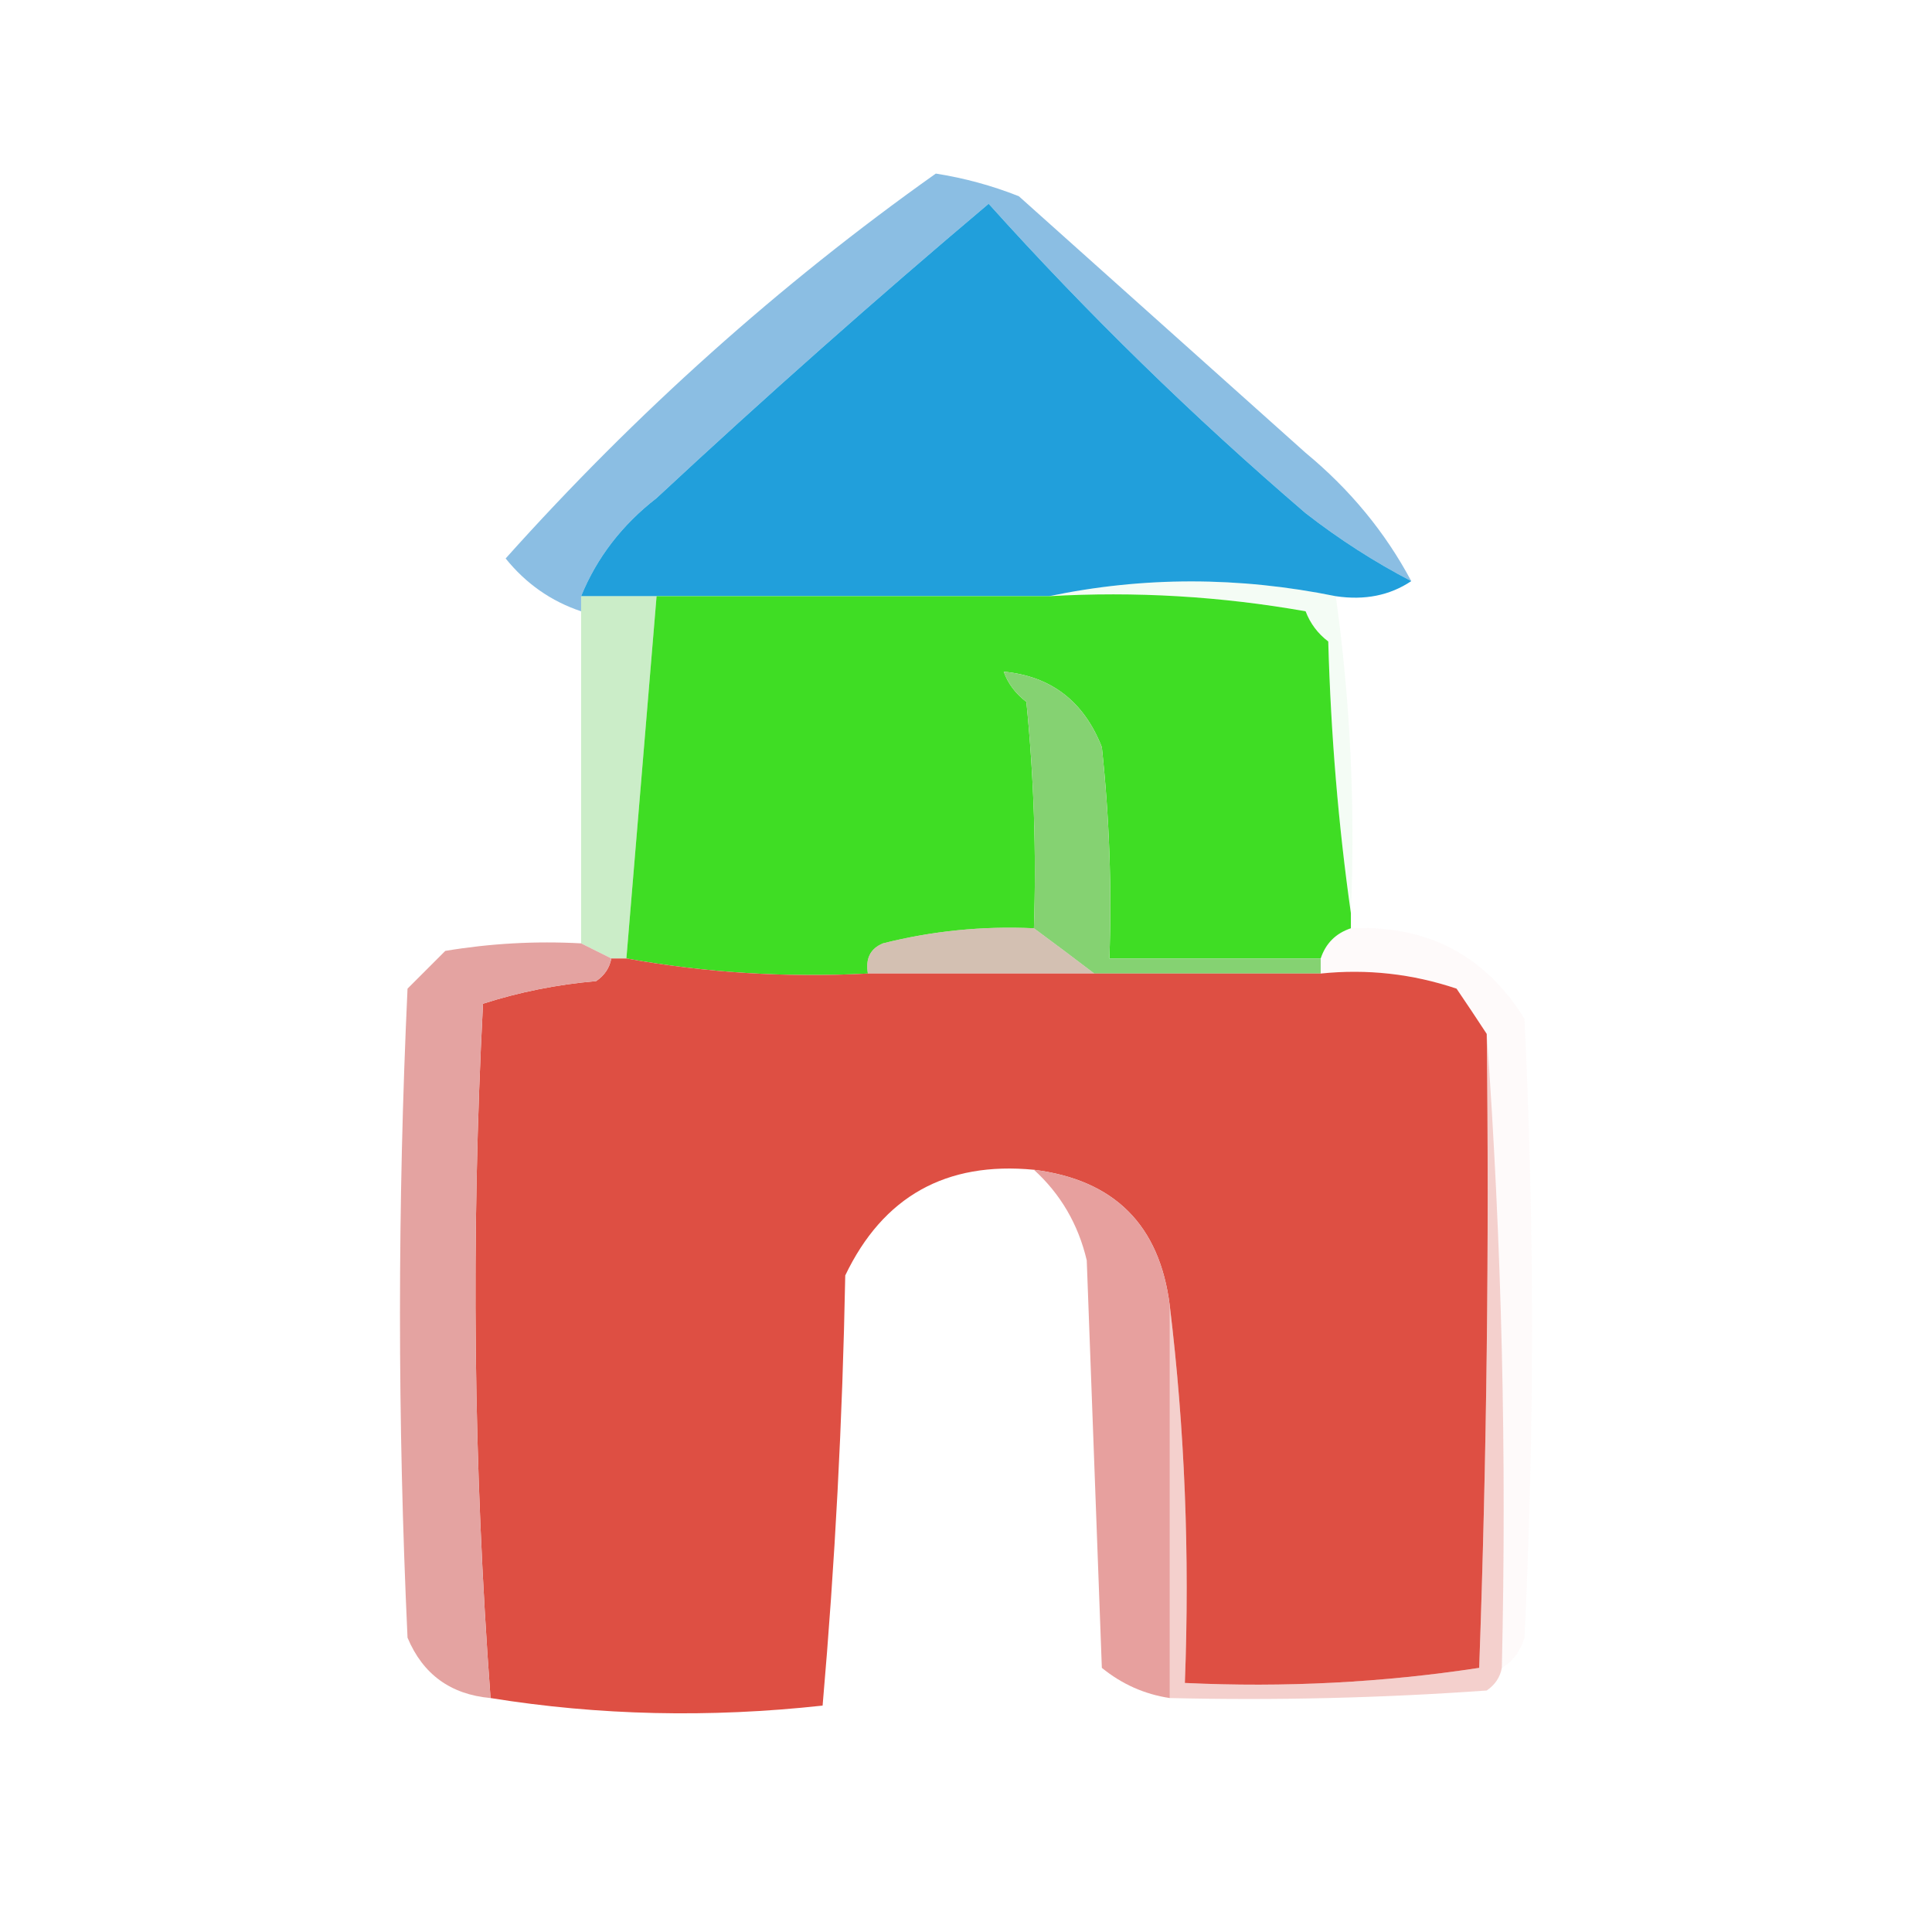
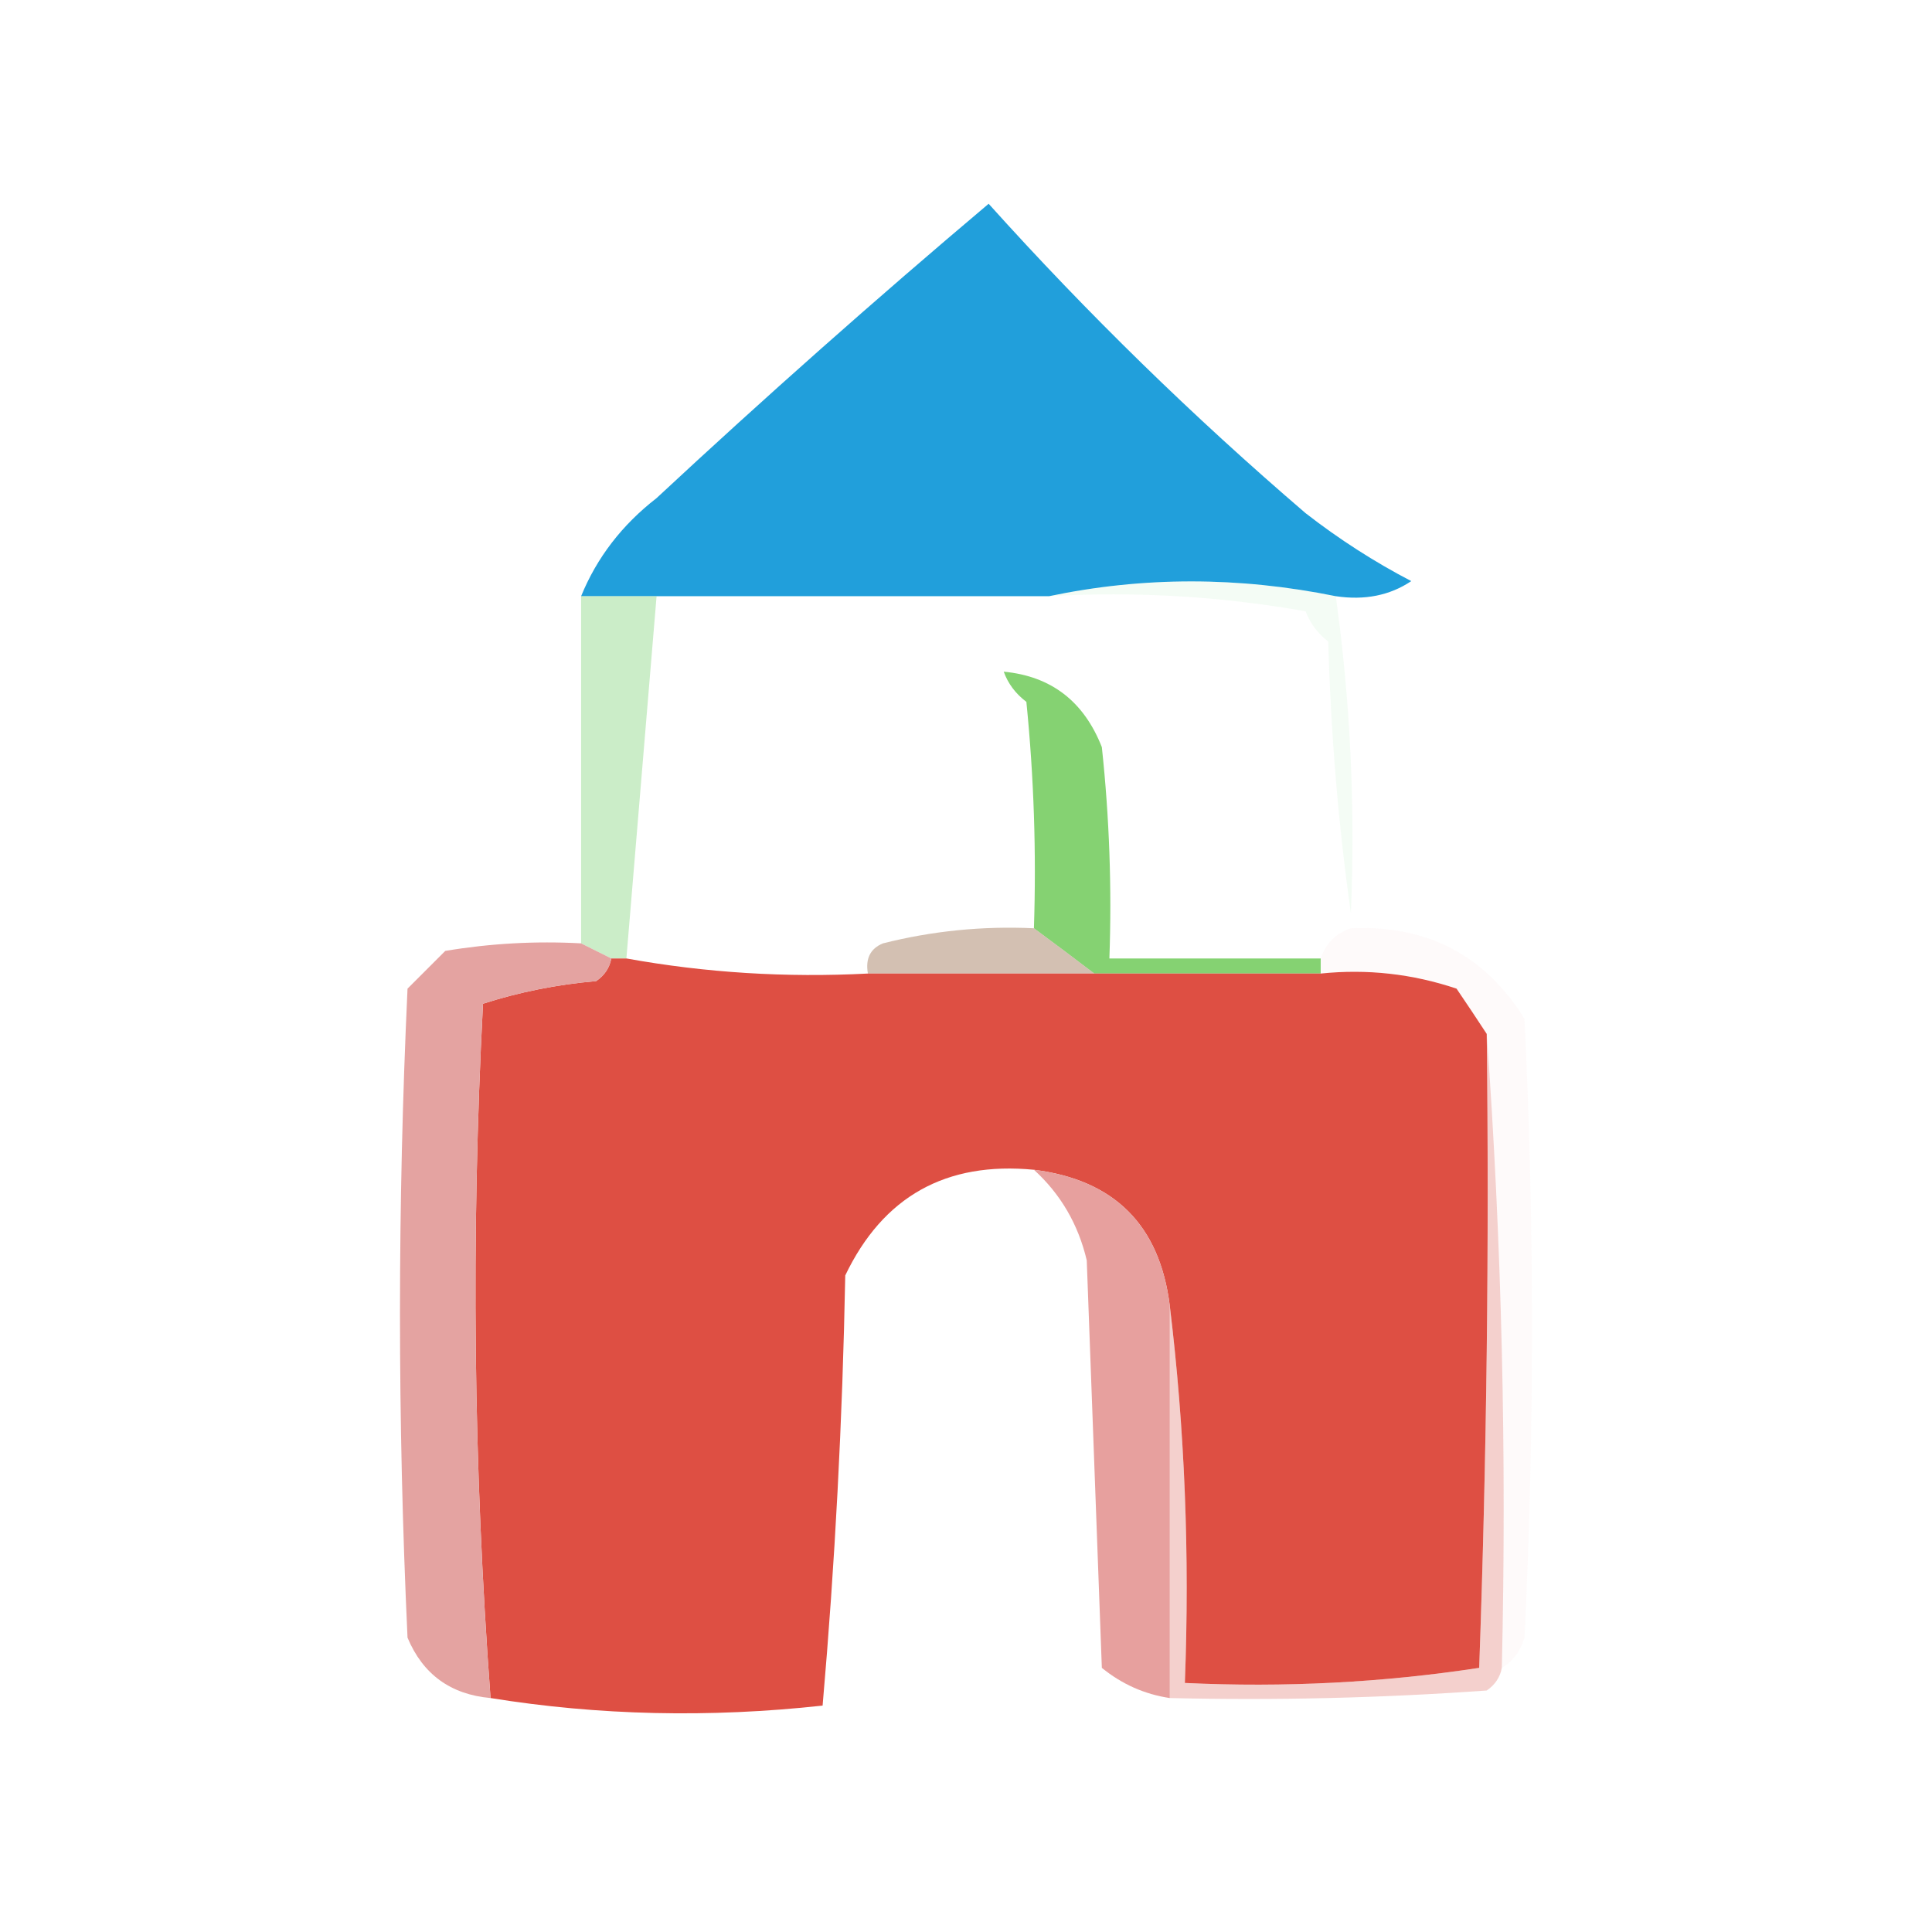
<svg xmlns="http://www.w3.org/2000/svg" version="1.1" width="128px" height="128px" style="shape-rendering:geometricPrecision; text-rendering:geometricPrecision; image-rendering:optimizeQuality; fill-rule:evenodd; clip-rule:evenodd">
  <g>
-     <path style="opacity:0.893" fill="#7db6e0" d="M 93.5,38.5 C 91.05,37.224 88.717,35.724 86.5,34C 79.046,27.611 72.046,20.778 65.5,13.5C 58.018,19.814 50.685,26.314 43.5,33C 41.21,34.777 39.543,36.944 38.5,39.5C 38.5,39.833 38.5,40.167 38.5,40.5C 36.513,39.836 34.846,38.669 33.5,37C 42.151,27.338 51.651,18.838 62,11.5C 63.888,11.796 65.722,12.296 67.5,13C 73.833,18.667 80.167,24.333 86.5,30C 89.447,32.436 91.78,35.269 93.5,38.5 Z" />
-   </g>
+     </g>
  <g>
    <path style="opacity:1" fill="#219fdb" d="M 93.5,38.5 C 92.081,39.451 90.415,39.785 88.5,39.5C 82.068,38.193 75.734,38.193 69.5,39.5C 60.833,39.5 52.167,39.5 43.5,39.5C 41.833,39.5 40.167,39.5 38.5,39.5C 39.543,36.944 41.21,34.777 43.5,33C 50.685,26.314 58.018,19.814 65.5,13.5C 72.046,20.778 79.046,27.611 86.5,34C 88.717,35.724 91.05,37.224 93.5,38.5 Z" />
  </g>
  <g>
    <path style="opacity:0.493" fill="#96db90" d="M 38.5,39.5 C 40.167,39.5 41.833,39.5 43.5,39.5C 42.833,47.5 42.167,55.5 41.5,63.5C 41.167,63.5 40.833,63.5 40.5,63.5C 39.833,63.167 39.167,62.833 38.5,62.5C 38.5,55.167 38.5,47.833 38.5,40.5C 38.5,40.167 38.5,39.833 38.5,39.5 Z" />
  </g>
  <g>
-     <path style="opacity:1" fill="#3fdd24" d="M 43.5,39.5 C 52.167,39.5 60.833,39.5 69.5,39.5C 75.206,39.171 80.872,39.505 86.5,40.5C 86.808,41.308 87.308,41.975 88,42.5C 88.172,48.681 88.672,54.681 89.5,60.5C 89.5,60.833 89.5,61.167 89.5,61.5C 88.5,61.833 87.833,62.5 87.5,63.5C 82.833,63.5 78.167,63.5 73.5,63.5C 73.666,58.822 73.499,54.155 73,49.5C 71.809,46.466 69.642,44.799 66.5,44.5C 64.009,44.829 61.843,45.829 60,47.5C 58.675,52.401 58.175,57.401 58.5,62.5C 57.662,62.842 57.328,63.508 57.5,64.5C 52.074,64.782 46.74,64.449 41.5,63.5C 42.167,55.5 42.833,47.5 43.5,39.5 Z M 66.5,44.5 C 66.783,45.289 67.283,45.956 68,46.5C 68.499,51.489 68.666,56.489 68.5,61.5C 65.098,61.342 61.764,61.676 58.5,62.5C 58.175,57.401 58.675,52.401 60,47.5C 61.843,45.829 64.009,44.829 66.5,44.5 Z" />
-   </g>
+     </g>
  <g>
    <path style="opacity:1" fill="#85d272" d="M 66.5,44.5 C 69.642,44.799 71.809,46.466 73,49.5C 73.499,54.155 73.666,58.822 73.5,63.5C 78.167,63.5 82.833,63.5 87.5,63.5C 87.5,63.833 87.5,64.167 87.5,64.5C 82.5,64.5 77.5,64.5 72.5,64.5C 71.205,63.512 69.872,62.512 68.5,61.5C 68.666,56.489 68.499,51.489 68,46.5C 67.283,45.956 66.783,45.289 66.5,44.5 Z" />
  </g>
  <g>
    <path style="opacity:0.075" fill="#74d97a" d="M 69.5,39.5 C 75.734,38.193 82.068,38.193 88.5,39.5C 89.462,46.412 89.796,53.412 89.5,60.5C 88.672,54.681 88.172,48.681 88,42.5C 87.308,41.975 86.808,41.308 86.5,40.5C 80.872,39.505 75.206,39.171 69.5,39.5 Z" />
  </g>
  <g>
    <path style="opacity:0.641" fill="#bc9d88" d="M 68.5,61.5 C 69.872,62.512 71.205,63.512 72.5,64.5C 67.5,64.5 62.5,64.5 57.5,64.5C 57.328,63.508 57.662,62.842 58.5,62.5C 61.764,61.676 65.098,61.342 68.5,61.5 Z" />
  </g>
  <g>
    <path style="opacity:0.997" fill="#de4f43" d="M 40.5,63.5 C 40.833,63.5 41.167,63.5 41.5,63.5C 46.74,64.449 52.074,64.782 57.5,64.5C 62.5,64.5 67.5,64.5 72.5,64.5C 77.5,64.5 82.5,64.5 87.5,64.5C 90.572,64.183 93.572,64.516 96.5,65.5C 97.192,66.518 97.859,67.518 98.5,68.5C 98.667,82.504 98.5,96.504 98,110.5C 91.59,111.478 85.09,111.811 78.5,111.5C 78.826,102.983 78.493,94.65 77.5,86.5C 76.833,81.167 73.833,78.167 68.5,77.5C 62.673,76.937 58.506,79.27 56,84.5C 55.82,94.077 55.32,103.577 54.5,113C 46.988,113.822 39.655,113.655 32.5,112.5C 31.365,97.211 31.198,81.878 32,66.5C 34.405,65.726 36.905,65.226 39.5,65C 40.056,64.617 40.389,64.117 40.5,63.5 Z" />
  </g>
  <g>
    <path style="opacity:0.922" fill="#e29c9a" d="M 38.5,62.5 C 39.167,62.833 39.833,63.167 40.5,63.5C 40.389,64.117 40.056,64.617 39.5,65C 36.905,65.226 34.405,65.726 32,66.5C 31.198,81.878 31.365,97.211 32.5,112.5C 29.852,112.262 28.018,110.928 27,108.5C 26.333,94.167 26.333,79.833 27,65.5C 27.833,64.667 28.667,63.833 29.5,63C 32.482,62.502 35.482,62.335 38.5,62.5 Z" />
  </g>
  <g>
    <path style="opacity:0.043" fill="#f2a099" d="M 89.5,61.5 C 94.55,61.274 98.383,63.274 101,67.5C 101.667,81.167 101.667,94.833 101,108.5C 100.722,109.416 100.222,110.082 99.5,110.5C 99.829,96.323 99.496,82.323 98.5,68.5C 97.859,67.518 97.192,66.518 96.5,65.5C 93.572,64.516 90.572,64.183 87.5,64.5C 87.5,64.167 87.5,63.833 87.5,63.5C 87.833,62.5 88.5,61.833 89.5,61.5 Z" />
  </g>
  <g>
    <path style="opacity:0.938" fill="#e69a98" d="M 68.5,77.5 C 73.833,78.167 76.833,81.167 77.5,86.5C 77.5,95.167 77.5,103.833 77.5,112.5C 75.83,112.249 74.33,111.582 73,110.5C 72.667,101.5 72.333,92.5 72,83.5C 71.436,81.113 70.27,79.113 68.5,77.5 Z" />
  </g>
  <g>
    <path style="opacity:0.306" fill="#db655e" d="M 98.5,68.5 C 99.496,82.323 99.829,96.323 99.5,110.5C 99.389,111.117 99.056,111.617 98.5,112C 91.508,112.5 84.508,112.666 77.5,112.5C 77.5,103.833 77.5,95.167 77.5,86.5C 78.493,94.65 78.826,102.983 78.5,111.5C 85.09,111.811 91.59,111.478 98,110.5C 98.5,96.504 98.667,82.504 98.5,68.5 Z" />
  </g>
</svg>